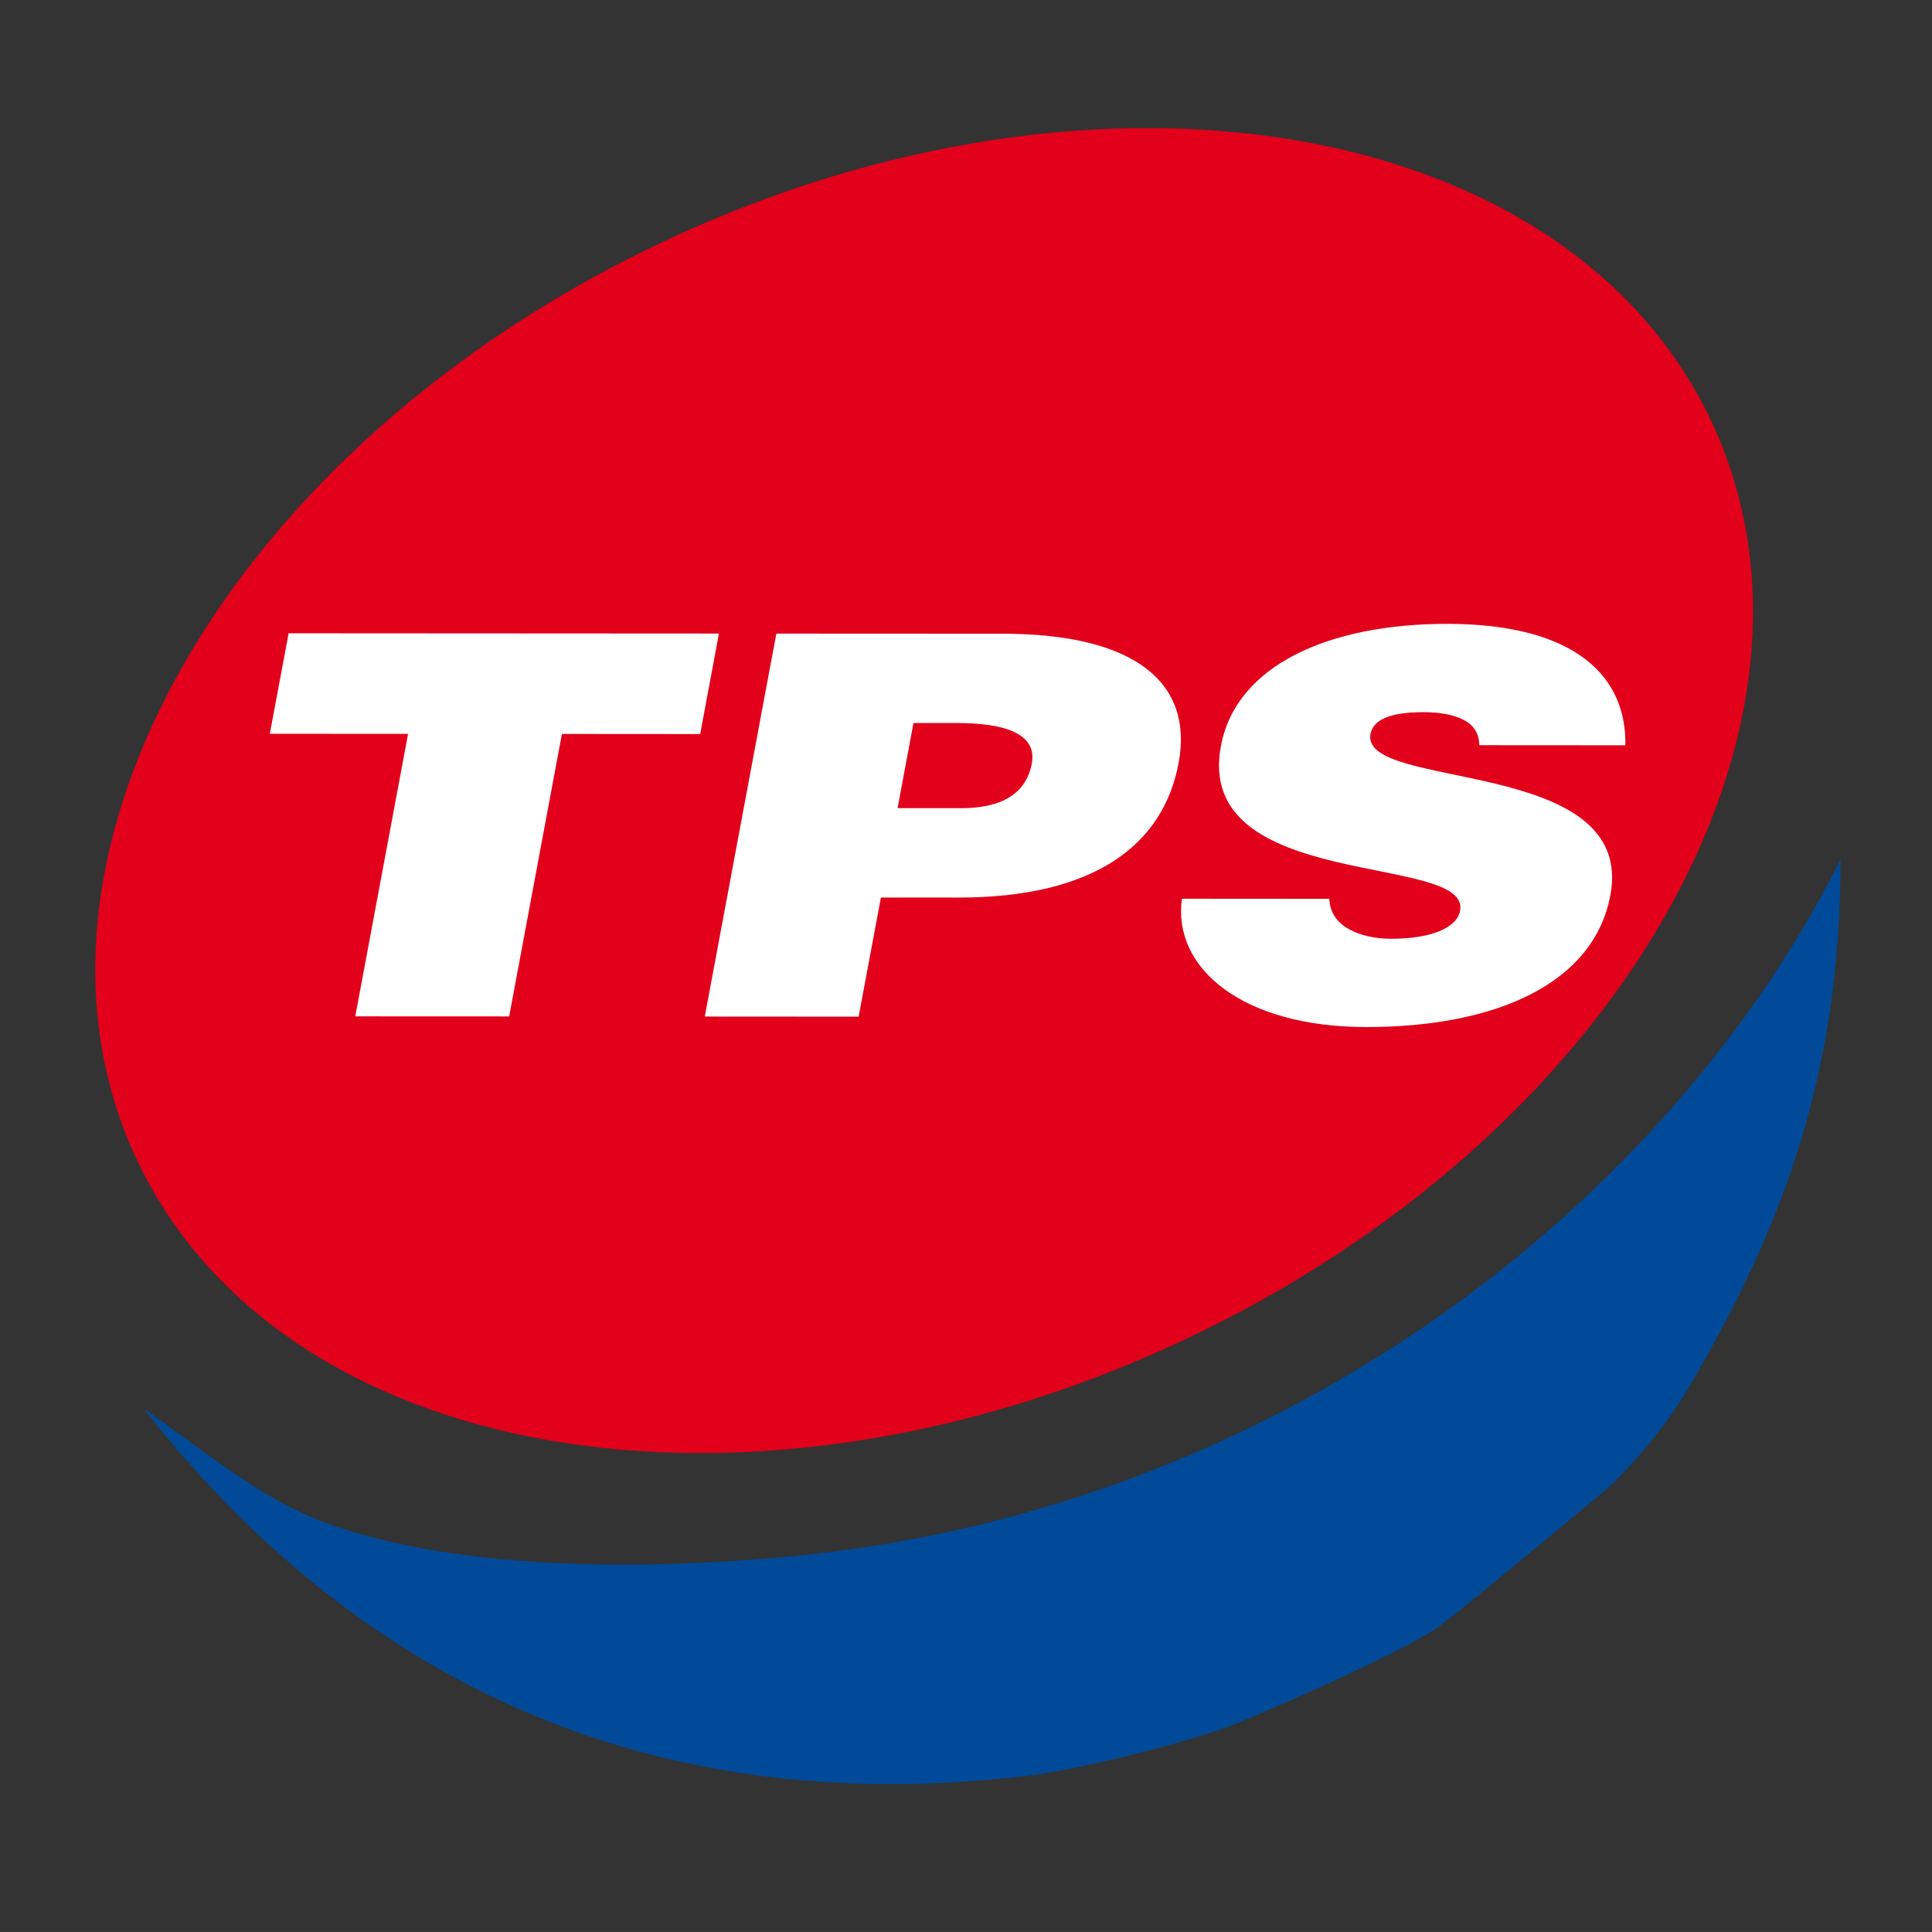
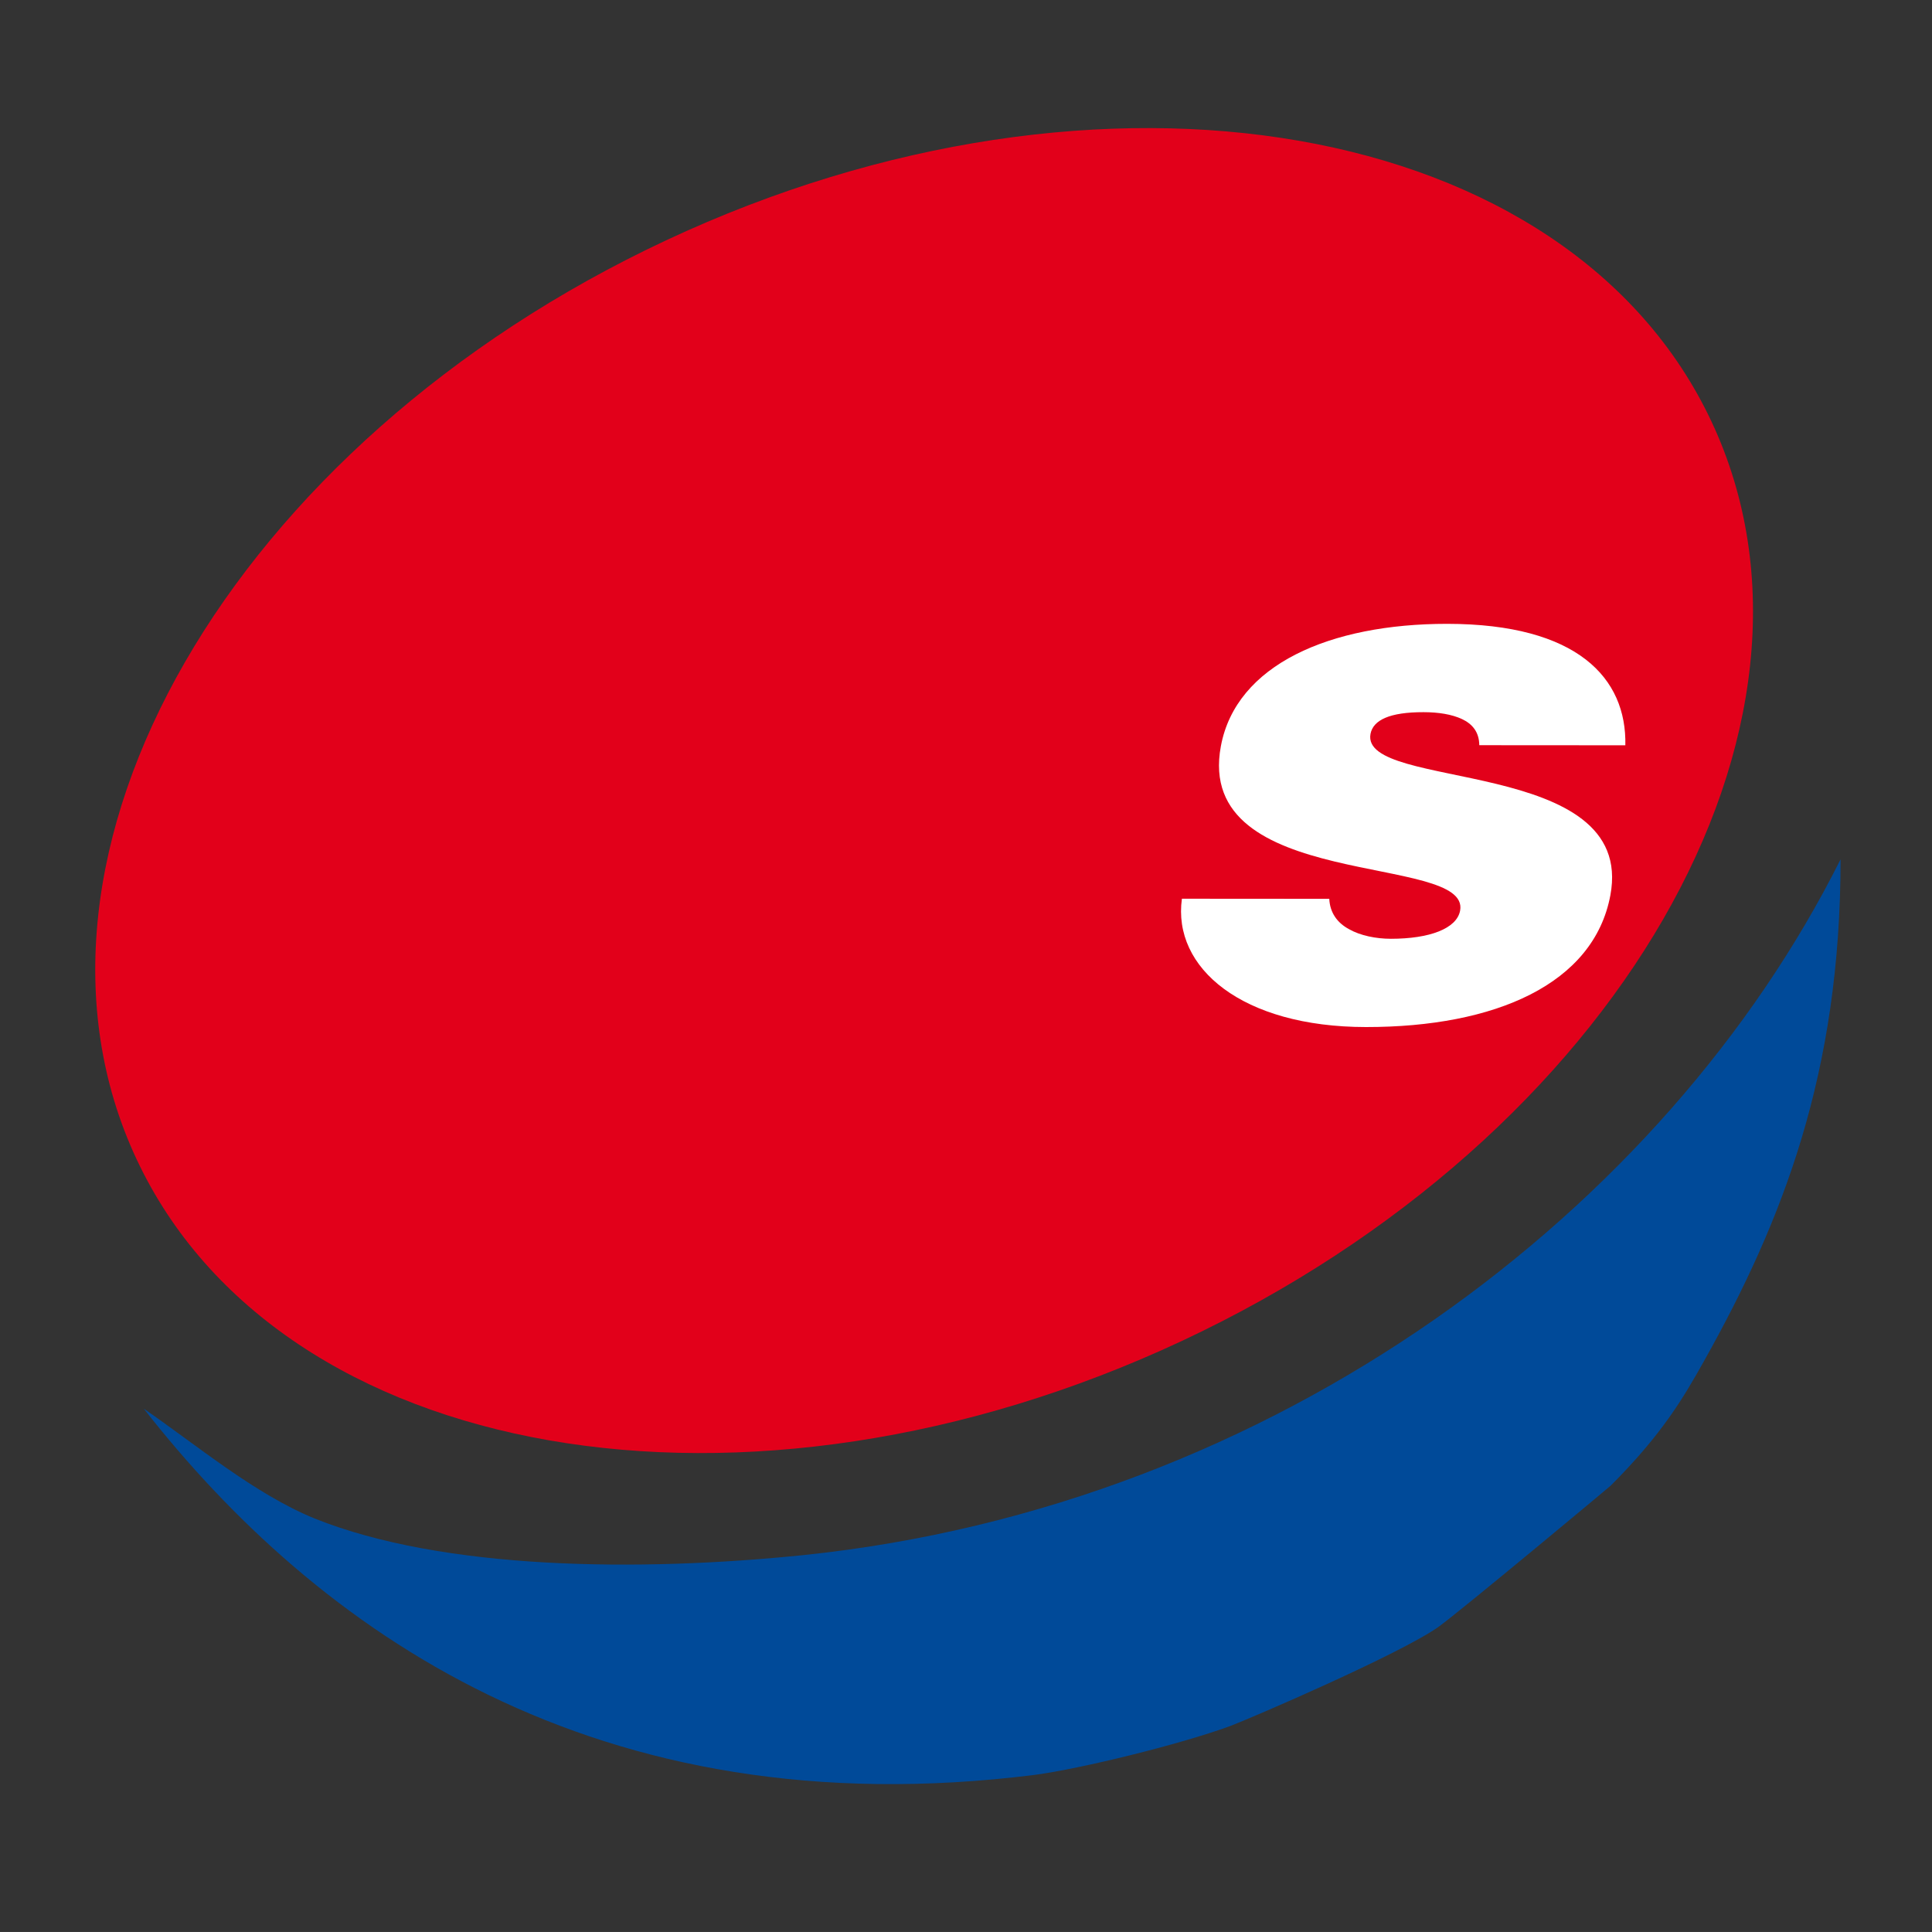
<svg xmlns="http://www.w3.org/2000/svg" version="1.1" id="Calque_1" width="616.82" height="616.813" viewBox="0 0 616.82 616.813" style="overflow:visible;enable-background:new 0 0 616.82 616.813;" xml:space="preserve">
  <rect x="0" y="0" width="616.82" height="616.813" fill="#333333" stroke="none" />
-   <polygon style="fill-rule:evenodd;clip-rule:evenodd;fill:none;" points="0,0 616.82,0 616.82,616.813 0,616.813 0,0 " />
  <path style="fill:#E2001A;" d="M546.5,134.763c45.406,97.063-30.351,228.421-169.245,293.389  c-138.856,64.97-288.257,38.958-333.674-58.105C-1.825,272.98,73.955,141.614,212.815,76.657  C351.695,11.677,501.095,37.697,546.5,134.763z" />
-   <path style="fill:#FFFFFF;" d="M92.148,202.184l137.384,0.079l-5.985,32.096l-44.145-0.033l-16.839,90.18l-49.141-0.021  l16.863-90.182L86.14,234.27L92.148,202.184z" />
-   <path style="fill:#FFFFFF;" d="M286.57,258.006l5.072-27.168h13.95c10.419,0.021,25.954,1.551,23.828,12.926  c-1.968,10.529-11.004,14.254-22.443,14.254L286.57,258.006z M274.127,324.583l7.122-38.036l24.76,0.012  c43.099,0.023,65.362-16.616,70.278-42.94c4.703-25.122-13.105-41.266-56.205-41.299l-72.225-0.034L225.01,324.551L274.127,324.583z  " />
  <path style="fill:#FFFFFF;" d="M472.284,237.915c-0.034-4.243-2.26-6.807-5.512-8.339c-3.263-1.518-7.515-2.204-12.297-2.204  c-10.822-0.021-16.088,2.521-16.921,6.941c-3.418,18.35,84.895,7.02,76.58,51.513c-5.298,28.362-36.798,42.1-78.019,42.075  c-39.554-0.021-61.854-18.888-58.771-40.971l47.047,0.033c0.215,4.421,2.521,7.65,6.3,9.687c3.59,2.047,8.596,3.07,13.388,3.07  c12.286,0,21.005-3.228,22.084-8.987c3.453-18.52-85.106-5.839-76.376-52.537c4.861-25.988,34.786-39.038,72.249-39.027  c41.635,0.033,57.341,17.371,56.879,38.778L472.284,237.915z" />
  <path style="fill:#004A99;" d="M587.629,274.353c0,67.961-18.359,115.211-43.672,160.324c-6.503,11.574-13.208,23.119-29.711,39.633  c-0.494,0.483-47.464,39.634-55.022,45.124c-12.297,8.651-59.154,28.834-66.467,31.635c-16.312,5.963-47.857,13.646-62.346,15.582  c-140.694,17.663-229.479-46.632-284.513-116.911c16.671,11.441,35.438,27.281,54.562,35.066  c41.039,16.458,103.398,17.066,155.891,11.7C407.854,480.789,531.865,385.796,587.629,274.353z" />
</svg>